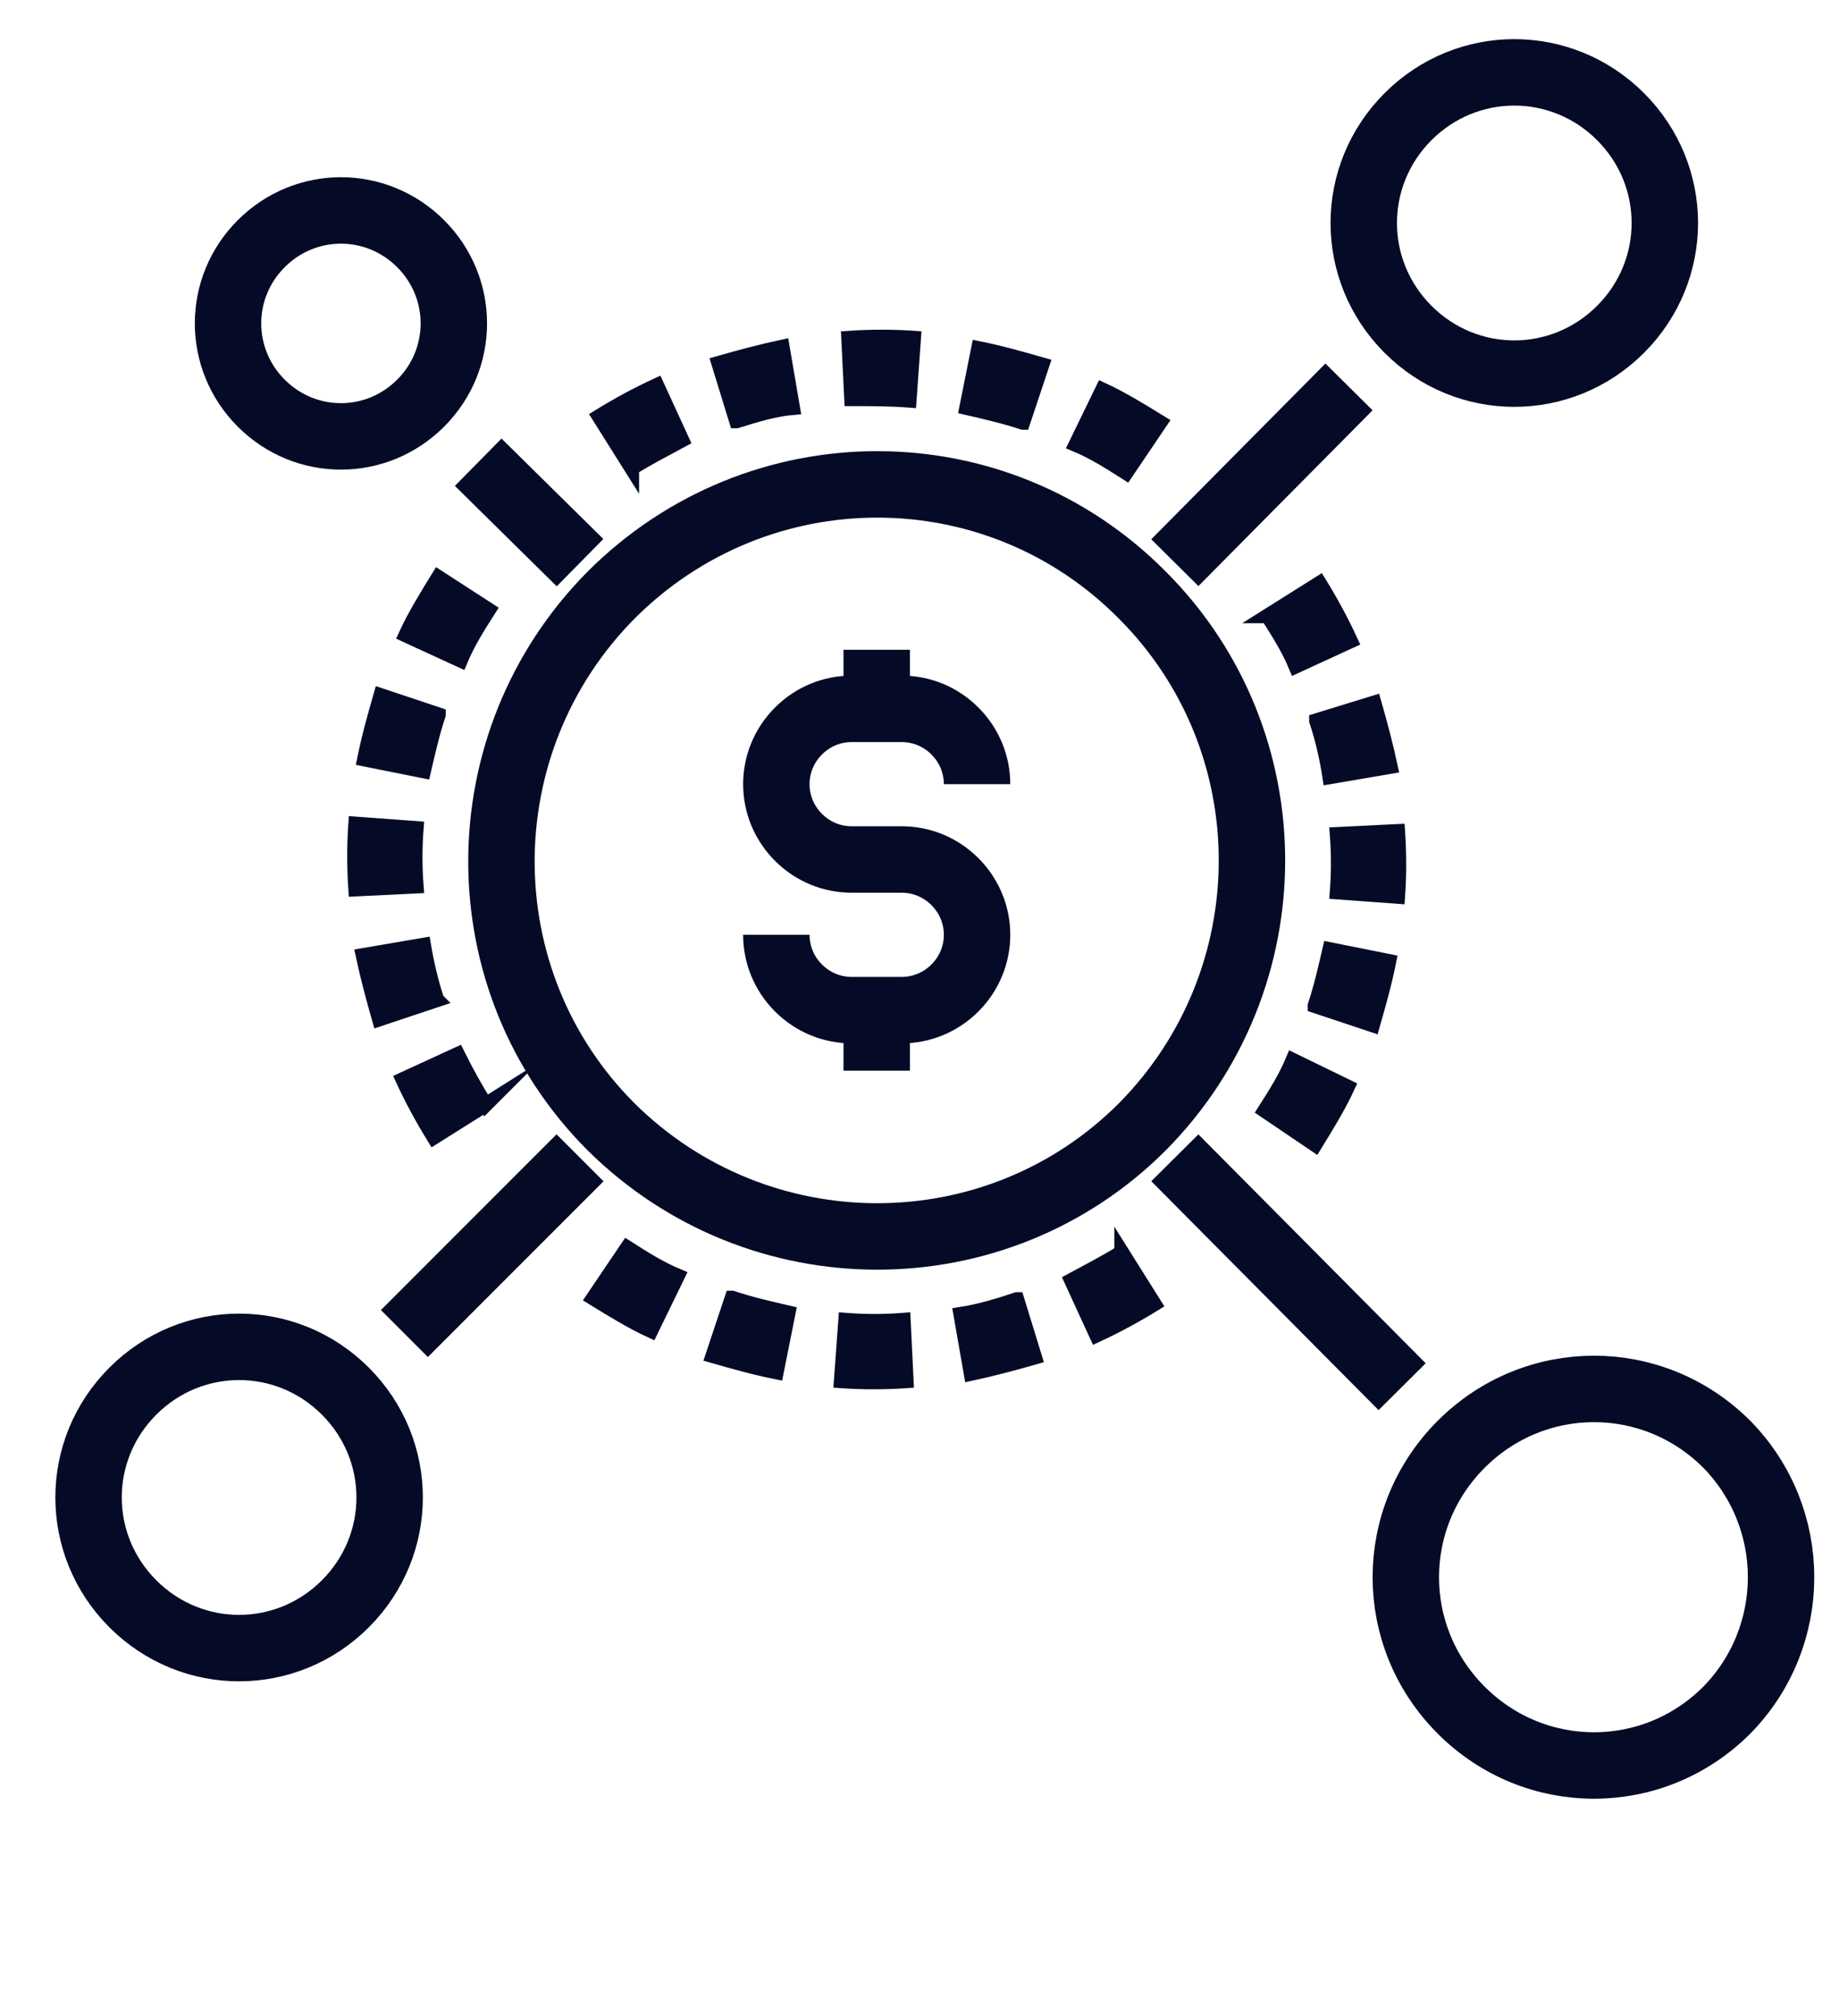
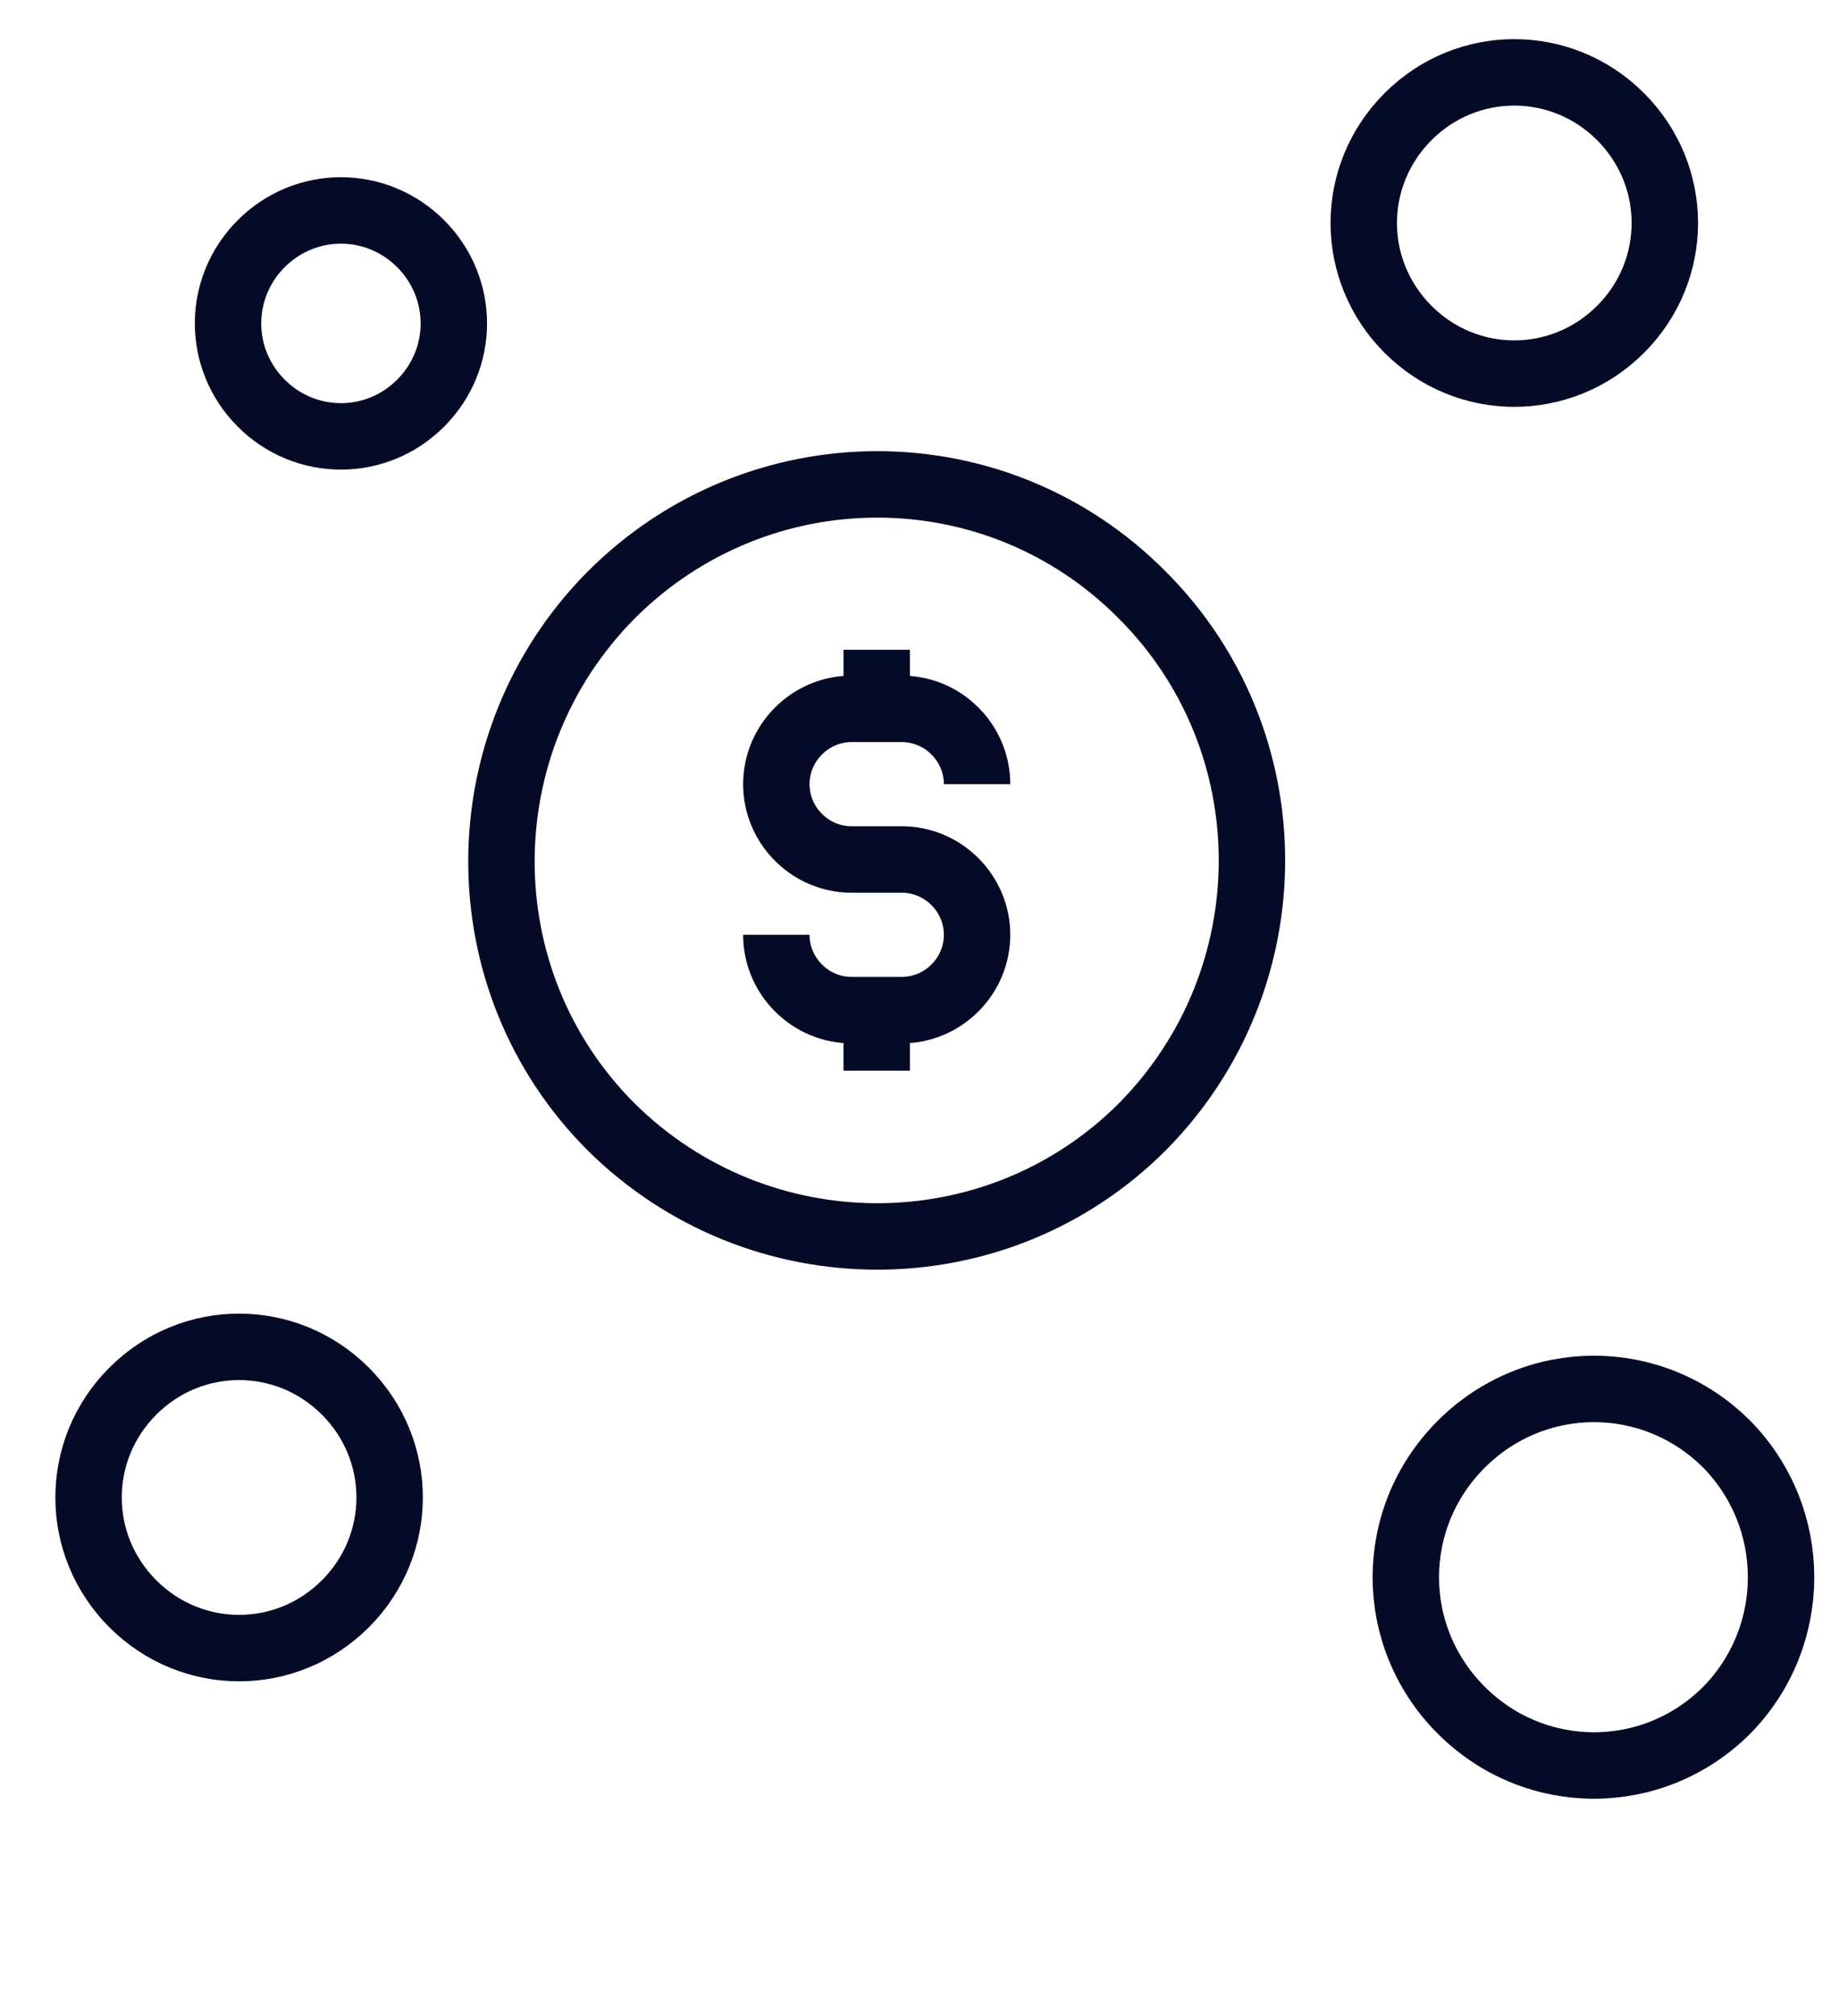
<svg xmlns="http://www.w3.org/2000/svg" viewBox="0 0 124.6 136.5" enable-background="new 0 0 124.6 136.5">
  <style type="text/css">.st0{fill:none;stroke:#050B26;stroke-width:4.5;stroke-miterlimit:10;} .st1{fill:none;stroke:#050B26;stroke-width:4.5;stroke-miterlimit:10;stroke-dasharray:4.984,4.984;} .st2{fill:#050B26;stroke:#050B26;stroke-miterlimit:10;} .st3{fill:#181818;stroke:#050B26;stroke-miterlimit:10;} .st4{fill:none;stroke:#181818;stroke-width:4.5;stroke-miterlimit:10;} .st5{fill:#181818;} .st6{fill:none;stroke:#050B26;stroke-width:4.5;stroke-linejoin:round;stroke-miterlimit:10;} .st7{fill:#010101;stroke:#050B26;stroke-miterlimit:10;} .st8{fill:#050B26;}</style>
  <path d="M77.4 40.3c9.9 9.9 9.9 26 0 36-9.9 9.9-26 9.9-36 0-9.9-9.9-9.9-26 0-36 10-10 26.1-10 36 0z" class="st0" />
  <path d="M52.6 63.3c0 1.3.5 2.6 1.5 3.6s2.3 1.5 3.6 1.5h3.4c1.3 0 2.6-.5 3.6-1.5s1.5-2.3 1.5-3.6c0-1.3-.5-2.6-1.5-3.6s-2.3-1.5-3.6-1.5h-3.4c-1.3 0-2.6-.5-3.6-1.5s-1.5-2.3-1.5-3.6c0-1.3.5-2.6 1.5-3.6s2.3-1.5 3.6-1.5h3.4c1.3 0 2.6.5 3.6 1.5s1.5 2.3 1.5 3.6M59.4 48.1V44M59.4 72.5v-4.1" class="st6" />
-   <path d="M76.3 32c-1.1-.7-2.2-1.4-3.4-1.9l1.8-3.7c1.3.6 2.6 1.4 3.9 2.2L76.3 32zM42.8 31.7l-2.2-3.5c1.3-.8 2.6-1.5 3.9-2.1l1.7 3.7c-1.1.6-2.3 1.2-3.4 1.9zM69.3 28.6c-1.2-.4-2.5-.7-3.8-1l.8-4c1.5.3 2.9.7 4.3 1.1l-1.3 3.9zM49.9 28.5l-1.2-3.9c1.4-.4 2.9-.8 4.3-1.1l.7 4.1c-1.2.1-2.5.5-3.8.9zM61.6 27.1c-1.3-.1-2.6-.1-3.9-.1l-.2-4.1c1.5-.1 3-.1 4.4 0l-.3 4.2zM33.1 41.3c-.7 1.1-1.4 2.2-1.9 3.4L27.5 43c.6-1.3 1.4-2.6 2.2-3.9l3.4 2.2zM32.9 74.8L29.4 77c-.8-1.3-1.5-2.6-2.1-3.9l3.7-1.7c.6 1.2 1.2 2.3 1.9 3.4zM29.7 48.4c-.4 1.2-.7 2.5-1 3.8l-4-.8c.3-1.5.7-2.9 1.1-4.3l3.9 1.3zM29.6 67.7L25.7 69c-.4-1.4-.8-2.9-1.1-4.3l4.1-.7c.2 1.2.5 2.5.9 3.7zM28.2 56.1c-.1 1.3-.1 2.6 0 3.9l-4.1.2c-.1-1.5-.1-3 0-4.4l4.1.3zM42.5 84.5c1.1.7 2.2 1.4 3.4 1.9l-1.8 3.7c-1.3-.6-2.6-1.4-3.9-2.2l2.3-3.4zM76 84.8l2.2 3.5c-1.3.8-2.6 1.5-3.9 2.1l-1.7-3.7c1.1-.6 2.3-1.2 3.4-1.9zM49.6 87.9c1.2.4 2.5.7 3.8 1l-.8 4c-1.5-.3-2.9-.7-4.3-1.1l1.3-3.9zM68.9 88l1.2 3.9c-1.4.4-2.9.8-4.3 1.1l-.7-4c1.3-.2 2.6-.6 3.8-1zM57.3 89.4c1.3.1 2.6.1 3.9 0l.2 4.1c-1.5.1-3 .1-4.4 0l.3-4.1zM85.7 75.2c.7-1.1 1.4-2.2 1.9-3.4l3.7 1.8c-.6 1.3-1.4 2.6-2.2 3.9l-3.4-2.3zM85.9 41.7l3.5-2.2c.8 1.3 1.5 2.6 2.1 3.9l-3.7 1.7c-.5-1.2-1.2-2.3-1.9-3.4zM89.1 68.1c.4-1.2.7-2.5 1-3.8l4 .8c-.3 1.5-.7 2.9-1.1 4.3l-3.9-1.3zM89.2 48.8l3.9-1.2c.4 1.4.8 2.9 1.1 4.3l-4.1.7c-.2-1.3-.5-2.6-.9-3.8zM90.6 60.4c.1-1.3.1-2.6 0-3.9l4.1-.2c.1 1.5.1 3 0 4.4l-4.1-.3z" class="st2" />
-   <path d="M39.3 38.1l-6.9-6.8M39.3 78.4L27.4 90.3M79.6 78.4L95 93.9M79.6 38.1l11.8-11.9" class="st6" />
  <path d="M28.5 16.5c-3-3-7.8-3-10.8 0-3 3-3 7.8 0 10.8 3 3 7.8 3 10.8 0 3-3 3-7.8 0-10.8zM23.4 94.2c-4-4-10.4-4-14.4 0s-4 10.4 0 14.4 10.4 4 14.4 0 4-10.4 0-14.4zM109.8 7.9c-4-4-10.4-4-14.4 0s-4 10.4 0 14.4 10.4 4 14.4 0 4-10.4 0-14.4zM117 97.8c-5-5-13-5-18 0s-5 13 0 18 13 5 18 0c4.9-5 4.9-13 0-18z" class="st6" />
</svg>